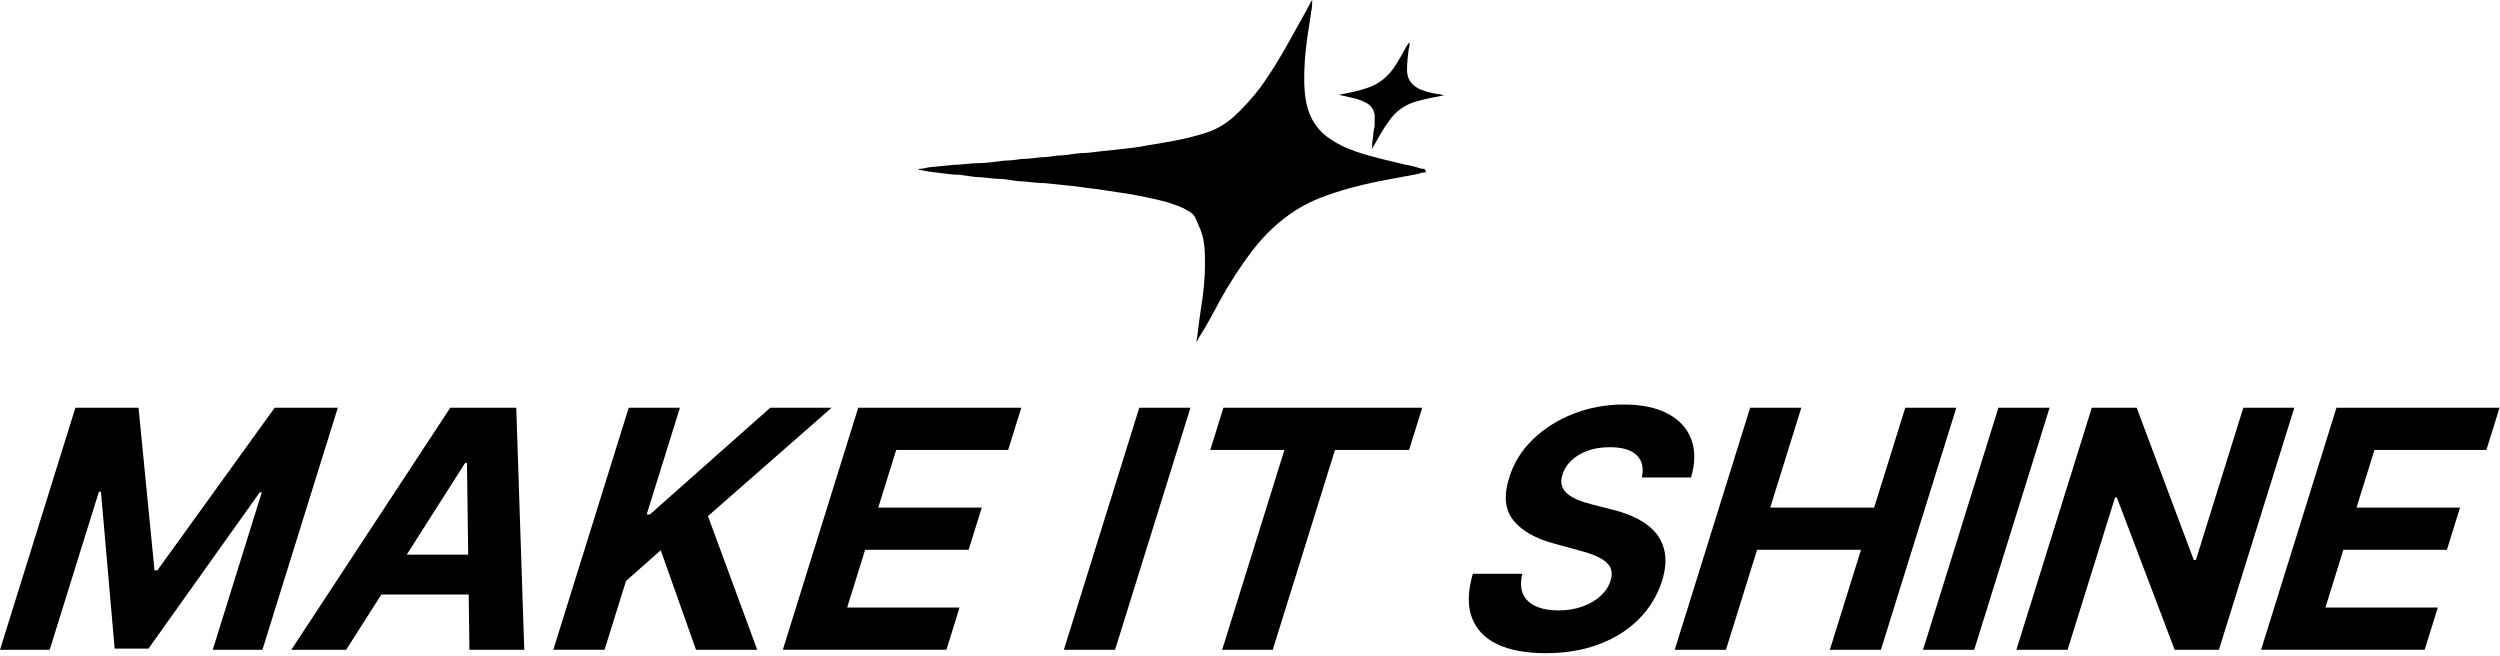
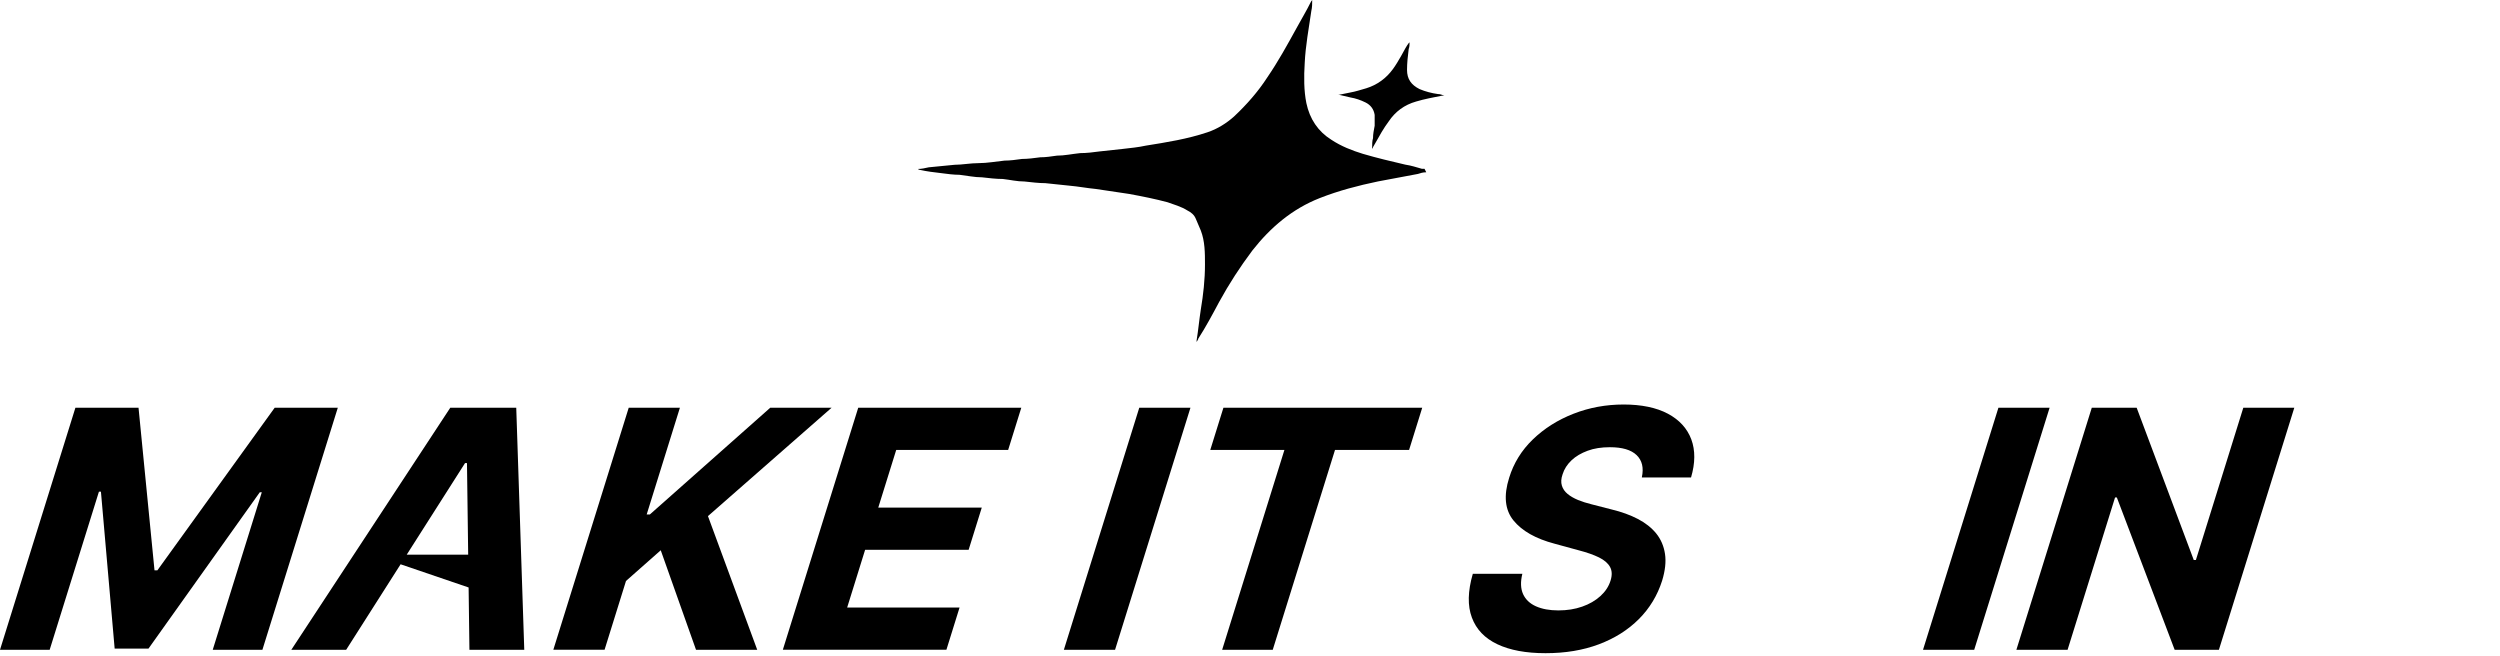
<svg xmlns="http://www.w3.org/2000/svg" width="377" height="99" viewBox="0 0 377 99" fill="none">
  <g clip-path="url(#clip0_86_110)">
    <path d="M11.37 61.49H20.89L23.3 86.01H23.73L41.42 61.49H50.94L39.57 97.99H32.08L39.48 74.23H39.18L22.39 97.81H17.29L15.22 74.14H14.92L7.49 97.99H0L11.37 61.49Z" fill="black" />
-     <path d="M52.2 97.99H43.93L67.9 61.49H77.85L79.06 97.99H70.79L70.42 69.83H70.13L52.2 97.99ZM56.15 83.64H75.68L73.8 89.66H54.27L56.15 83.64Z" fill="black" />
+     <path d="M52.2 97.99H43.93L67.9 61.49H77.85L79.06 97.99H70.79L70.42 69.83H70.13L52.2 97.99ZM56.15 83.64H75.68L73.8 89.66L56.15 83.64Z" fill="black" />
    <path d="M83.44 97.99L94.81 61.49H102.53L97.52 77.58H98L116.15 61.49H125.4L106.76 77.83L114.19 97.99H104.96L99.64 82.98L94.4 87.61L91.17 97.98H83.44V97.99Z" fill="black" />
    <path d="M118.05 97.99L129.42 61.49H154.01L152.03 67.85H135.15L132.44 76.55H148.05L146.07 82.91H130.46L127.75 91.62H144.7L142.72 97.98H118.05V97.99Z" fill="black" />
    <path d="M179.52 61.49L168.15 97.99H160.43L171.8 61.49H179.52Z" fill="black" />
    <path d="M182.51 67.85L184.49 61.49H214.47L212.49 67.85H201.32L191.93 97.99H184.3L193.69 67.85H182.51Z" fill="black" />
    <path d="M247.59 71.98C247.9 70.54 247.63 69.43 246.8 68.63C245.97 67.83 244.62 67.44 242.77 67.44C241.51 67.44 240.39 67.61 239.42 67.97C238.45 68.33 237.63 68.8 236.98 69.42C236.33 70.04 235.88 70.74 235.64 71.52C235.41 72.17 235.38 72.74 235.53 73.23C235.68 73.72 235.97 74.14 236.4 74.49C236.82 74.84 237.35 75.14 237.97 75.4C238.59 75.65 239.27 75.87 240.01 76.05L243.05 76.83C244.53 77.19 245.84 77.66 246.99 78.26C248.13 78.85 249.06 79.59 249.76 80.45C250.46 81.32 250.9 82.34 251.08 83.52C251.26 84.7 251.11 86.04 250.65 87.56C249.94 89.79 248.77 91.73 247.14 93.36C245.51 94.99 243.5 96.26 241.11 97.16C238.72 98.06 236.04 98.5 233.07 98.5C230.1 98.5 227.7 98.05 225.8 97.15C223.9 96.25 222.62 94.91 221.96 93.13C221.29 91.35 221.34 89.15 222.1 86.53H229.57C229.27 87.75 229.31 88.77 229.68 89.59C230.05 90.4 230.7 91.02 231.62 91.43C232.54 91.84 233.67 92.05 235 92.05C236.33 92.05 237.5 91.86 238.59 91.48C239.68 91.1 240.59 90.57 241.34 89.89C242.09 89.21 242.6 88.43 242.87 87.56C243.13 86.74 243.1 86.05 242.79 85.49C242.48 84.93 241.93 84.46 241.13 84.06C240.33 83.67 239.32 83.31 238.09 82.99L234.43 81.99C231.59 81.24 229.52 80.07 228.23 78.48C226.94 76.89 226.73 74.74 227.58 72.05C228.26 69.84 229.45 67.91 231.16 66.26C232.87 64.61 234.91 63.32 237.29 62.39C239.67 61.46 242.19 61 244.85 61C247.51 61 249.78 61.46 251.52 62.39C253.26 63.32 254.43 64.61 255.05 66.26C255.66 67.91 255.65 69.82 255.01 72H247.61L247.59 71.98Z" fill="black" />
-     <path d="M252.55 97.99L263.92 61.49H271.64L266.95 76.55H282.62L287.31 61.49H295.01L283.64 97.99H275.94L280.64 82.91H264.97L260.27 97.99H252.55Z" fill="black" />
    <path d="M309.08 61.49L297.71 97.99H289.99L301.36 61.49H309.08Z" fill="black" />
    <path d="M345.98 61.49L334.61 97.99H327.94L319.22 75.02H318.95L311.79 97.99H304.07L315.44 61.49H322.21L330.82 84.45H331.14L338.29 61.49H345.98Z" fill="black" />
-     <path d="M340.97 97.99L352.34 61.49H376.93L374.95 67.85H358.07L355.36 76.55H370.97L368.99 82.91H353.38L350.67 91.62H367.62L365.64 97.98H340.97V97.99Z" fill="black" />
    <path d="M215.07 25.98C214.57 25.98 214.19 26.11 213.82 26.23C211.81 26.61 209.81 26.98 207.8 27.36C204.79 27.99 201.9 28.74 199.02 29.87C194.88 31.5 191.62 34.26 188.86 37.77C186.98 40.28 185.35 42.79 183.84 45.55C182.84 47.43 181.83 49.31 180.7 51.07C180.7 51.2 180.57 51.32 180.45 51.57V51.32C180.7 49.81 180.83 48.31 181.08 46.68C181.46 44.42 181.71 42.16 181.71 39.9C181.71 38.14 181.71 36.39 181.08 34.76C180.83 34.13 180.58 33.63 180.33 33C180.08 32.37 179.58 32 179.08 31.75C178.08 31.12 177.07 30.87 176.07 30.5C174.19 30 172.31 29.62 170.3 29.25C168.67 29 166.91 28.75 165.28 28.5C163.9 28.37 162.65 28.12 161.27 28C160.02 27.87 158.89 27.75 157.63 27.62C156.63 27.62 155.62 27.49 154.49 27.37C153.36 27.37 152.36 27.12 151.23 26.99C150.23 26.99 149.1 26.86 148.09 26.74C146.96 26.74 145.83 26.49 144.7 26.36C143.82 26.36 142.82 26.23 141.94 26.11C140.81 25.98 139.81 25.86 138.68 25.61C138.68 25.61 138.55 25.61 138.43 25.48C138.93 25.48 139.56 25.35 140.06 25.23C141.31 25.1 142.69 24.98 143.95 24.85C145.08 24.85 146.33 24.6 147.59 24.6C148.85 24.6 150.22 24.35 151.48 24.22C152.36 24.22 153.24 24.09 154.11 23.97C154.99 23.97 155.99 23.84 156.87 23.72C157.75 23.72 158.5 23.59 159.38 23.47C160.51 23.47 161.64 23.22 162.89 23.09C163.89 23.09 164.9 22.96 165.78 22.84C166.91 22.71 168.16 22.59 169.29 22.46C170.42 22.33 171.67 22.21 172.8 21.96C175.94 21.46 179.07 20.96 182.08 19.95C183.59 19.45 184.97 18.57 186.09 17.57C187.97 15.81 189.73 13.81 191.11 11.67C192.74 9.29 194.12 6.78 195.5 4.27C196.25 2.89 197.01 1.64 197.63 0.38C197.63 0.38 197.76 0.13 197.88 0C197.88 0.5 197.88 1.13 197.75 1.63C197.37 4.26 196.87 6.9 196.75 9.53C196.62 11.54 196.62 13.67 197 15.55C197.5 17.93 198.76 19.82 200.76 21.07C202.27 22.07 203.9 22.7 205.53 23.2C207.66 23.83 209.8 24.33 211.93 24.83C212.81 24.96 213.56 25.21 214.44 25.46H214.82L215.07 25.96V25.98Z" fill="black" />
    <path d="M206.92 22.22C206.92 21.84 206.92 21.22 207.05 20.84C207.05 20.21 207.18 19.59 207.3 18.96V17.33C207.17 16.45 206.67 15.82 205.92 15.45C205.17 15.08 204.41 14.82 203.66 14.7C203.16 14.57 202.03 14.32 202.03 14.32H201.78C202.41 14.19 203.03 14.07 203.66 13.94C204.41 13.81 205.17 13.56 206.04 13.31C207.67 12.81 209.05 11.8 210.05 10.42C210.8 9.42 211.93 7.28 211.93 7.28C211.93 7.28 212.43 6.4 212.56 6.4C212.56 6.78 212.56 7.03 212.43 7.4C212.3 8.4 212.18 9.53 212.18 10.54C212.18 11.92 212.81 12.8 214.06 13.43C214.94 13.81 215.94 14.06 216.82 14.18C217.2 14.18 217.45 14.31 217.82 14.43H217.44C216.19 14.68 214.81 14.93 213.55 15.31C211.79 15.81 210.41 16.82 209.41 18.32C208.66 19.32 208.03 20.45 207.4 21.58C207.27 21.83 207.02 22.21 206.9 22.46V22.21H206.92V22.22Z" fill="black" />
  </g>
  <defs>
    <clipPath id="clip0_86_110">
      <rect width="376.93" height="98.5" fill="white" />
    </clipPath>
  </defs>
</svg>